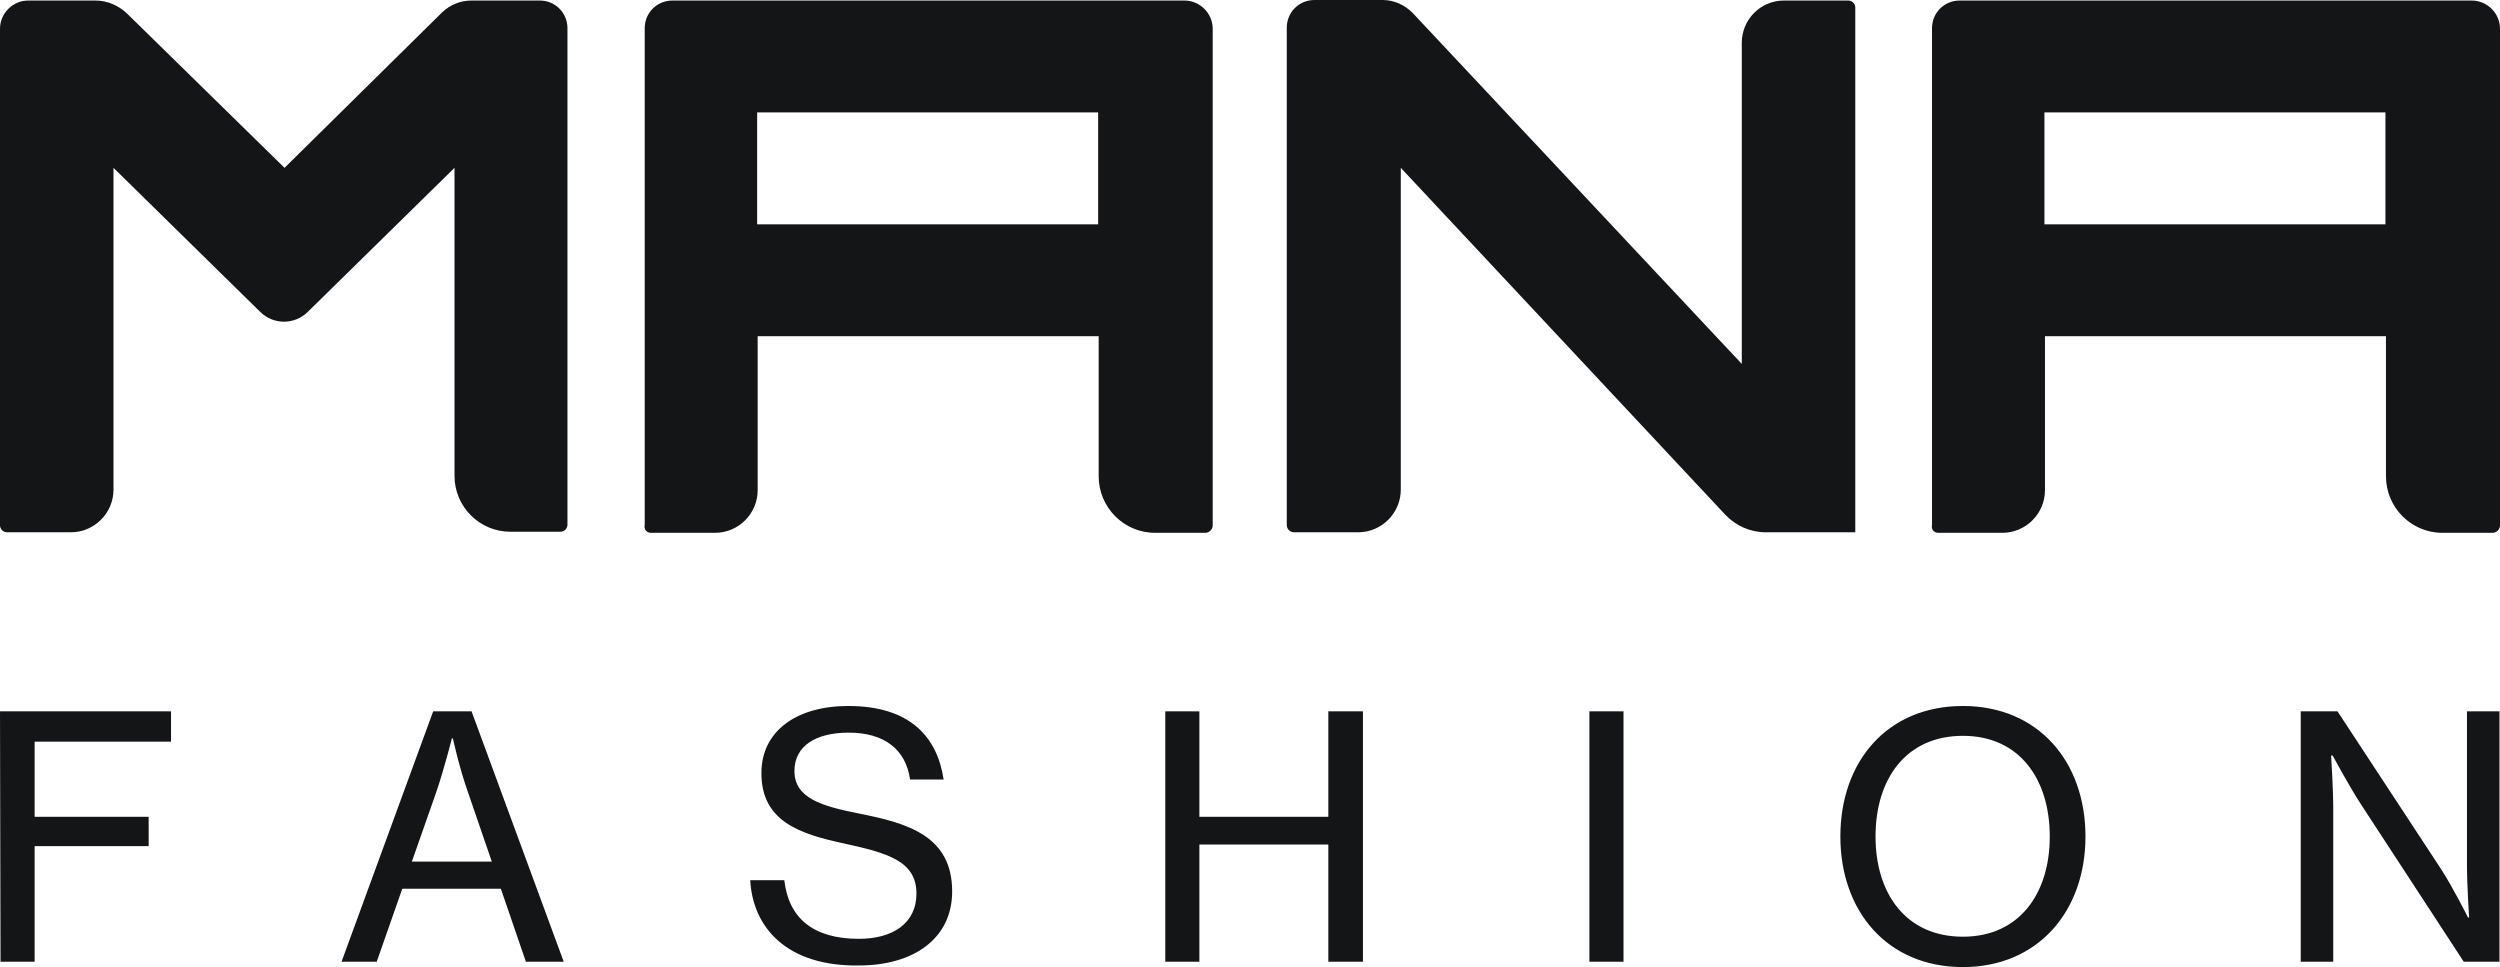
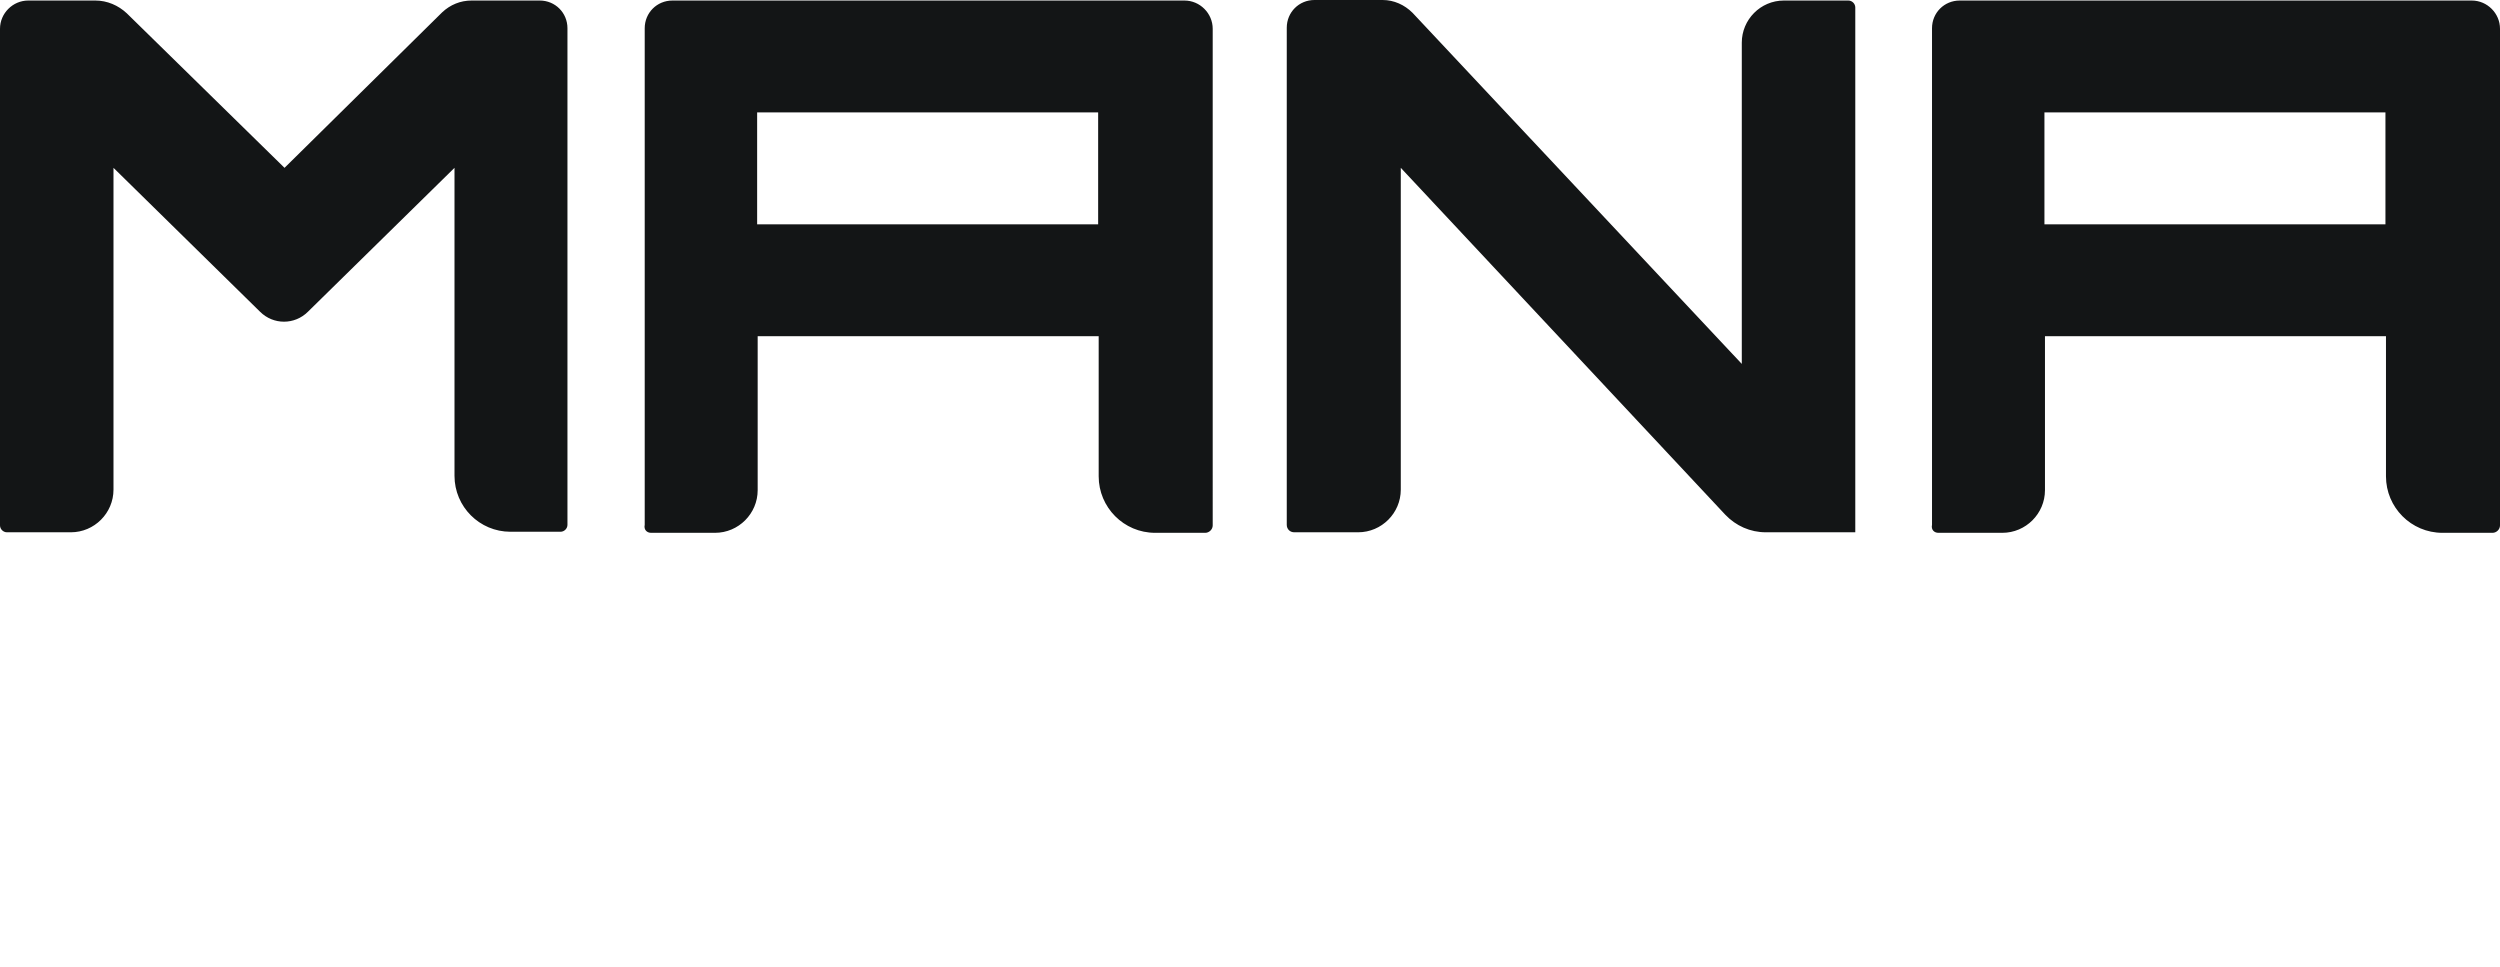
<svg xmlns="http://www.w3.org/2000/svg" version="1.1" id="Layer_1" x="0" y="0" viewBox="0 0 469.2 181.5" style="enable-background:new 0 0 469.2 181.5" xml:space="preserve">
  <style>.st0{fill:#131516}</style>
  <path class="st0" d="m53.4 31.5-29.6-29C22.2 1 20.1.1 17.9.1H5.3C2.4.1 0 2.5 0 5.4v93.2c0 .7.6 1.3 1.3 1.3h12c4.4 0 8-3.6 8-8V31.5l27.5 27c2.5 2.5 6.5 2.5 9 0l27.5-27v57.8c0 5.8 4.7 10.5 10.5 10.5h9.4c.7 0 1.3-.6 1.3-1.3V5.3c0-2.9-2.3-5.2-5.2-5.2H88.5c-2.1 0-4 .8-5.5 2.2L53.4 31.5zM122.2 100h12c4.4 0 8-3.6 8-8V63.1h64v26.3c0 5.8 4.7 10.6 10.6 10.6h9.4c.7 0 1.4-.6 1.4-1.4V5.4c0-2.9-2.4-5.3-5.3-5.3h-96.1c-2.9 0-5.2 2.3-5.2 5.2v93.2c-.2.9.4 1.5 1.2 1.5zm19.9-78.9h64v21h-64v-21zM326.9 68.3V8c0-4.3 3.5-7.9 7.9-7.9h12.1c.7 0 1.3.6 1.3 1.3v98.5h-16.8c-2.9 0-5.6-1.2-7.6-3.3l-60.9-65.1v60.4c0 4.4-3.6 8-8 8h-12c-.8 0-1.4-.6-1.4-1.4V5.2c0-2.9 2.3-5.2 5.2-5.2h12.8c2.1 0 4.1.9 5.6 2.4l61.8 65.9zM363.8 100h12c4.4 0 8-3.6 8-8V63.1h64v26.3c0 5.8 4.7 10.6 10.6 10.6h9.4c.7 0 1.4-.6 1.4-1.4V5.4c0-2.9-2.4-5.3-5.3-5.3h-96.1c-2.9 0-5.2 2.3-5.2 5.2v93.2c-.2.9.4 1.5 1.2 1.5zm19.9-78.9h64v21h-64v-21z" />
  <g>
-     <path class="st0" d="M0 133.5h32.1v5.7H6.5v14.1h21.4v5.5H6.5v21.7H.1l-.1-47zM81.3 133.5h7.2l17.3 47h-7.1L94 166.8H75.5l-4.8 13.7h-6.6l17.2-47zm-4 28.2h15l-4.5-13.1c-1.6-4.5-2.8-10-2.8-10h-.2s-1.4 5.6-2.9 10l-4.6 13.1zM140.8 165.2h6.4c.8 7.1 5.4 11 14 11 6.2 0 10.8-2.8 10.8-8.5 0-6.1-5.4-7.6-13.6-9.4-8.4-1.8-15.5-4.2-15.5-13.2 0-7.9 6.6-12.6 16.3-12.6 11.6 0 16.7 5.8 17.9 13.8h-6.3c-.8-5.7-4.9-8.8-11.5-8.8-6.2 0-10.2 2.5-10.2 7.2 0 5.1 5.1 6.6 12.2 8 9.1 1.8 17.4 4.2 17.4 14.6 0 8.9-7.3 13.9-17.5 13.9-13.4.2-19.9-7-20.4-16zM218.7 133.5h6.4v19.8h24.2v-19.8h6.5v47h-6.5v-22h-24.2v22h-6.4v-47zM298.3 133.5h6.4v47h-6.4v-47zM345.4 157c0-14.1 8.8-24.5 23-24.5 14.1 0 23 10.4 23 24.5 0 14-8.9 24.5-23 24.5-14.2 0-23-10.5-23-24.5zm39.3 0c0-10.8-5.7-18.9-16.3-18.9-10.7 0-16.4 8.1-16.4 18.9 0 10.7 5.7 18.8 16.4 18.8 10.6 0 16.3-8.1 16.3-18.8zM431.9 133.5h6.8l19.3 29.4c2.3 3.5 5.2 9.3 5.2 9.3h.2s-.4-6.1-.4-10v-28.7h6.1v47h-6.7l-19.2-29.4c-2.3-3.5-5.4-9.3-5.4-9.3h-.3s.4 6.1.4 9.9v28.8h-6.1v-47h.1z" />
-   </g>
+     </g>
</svg>